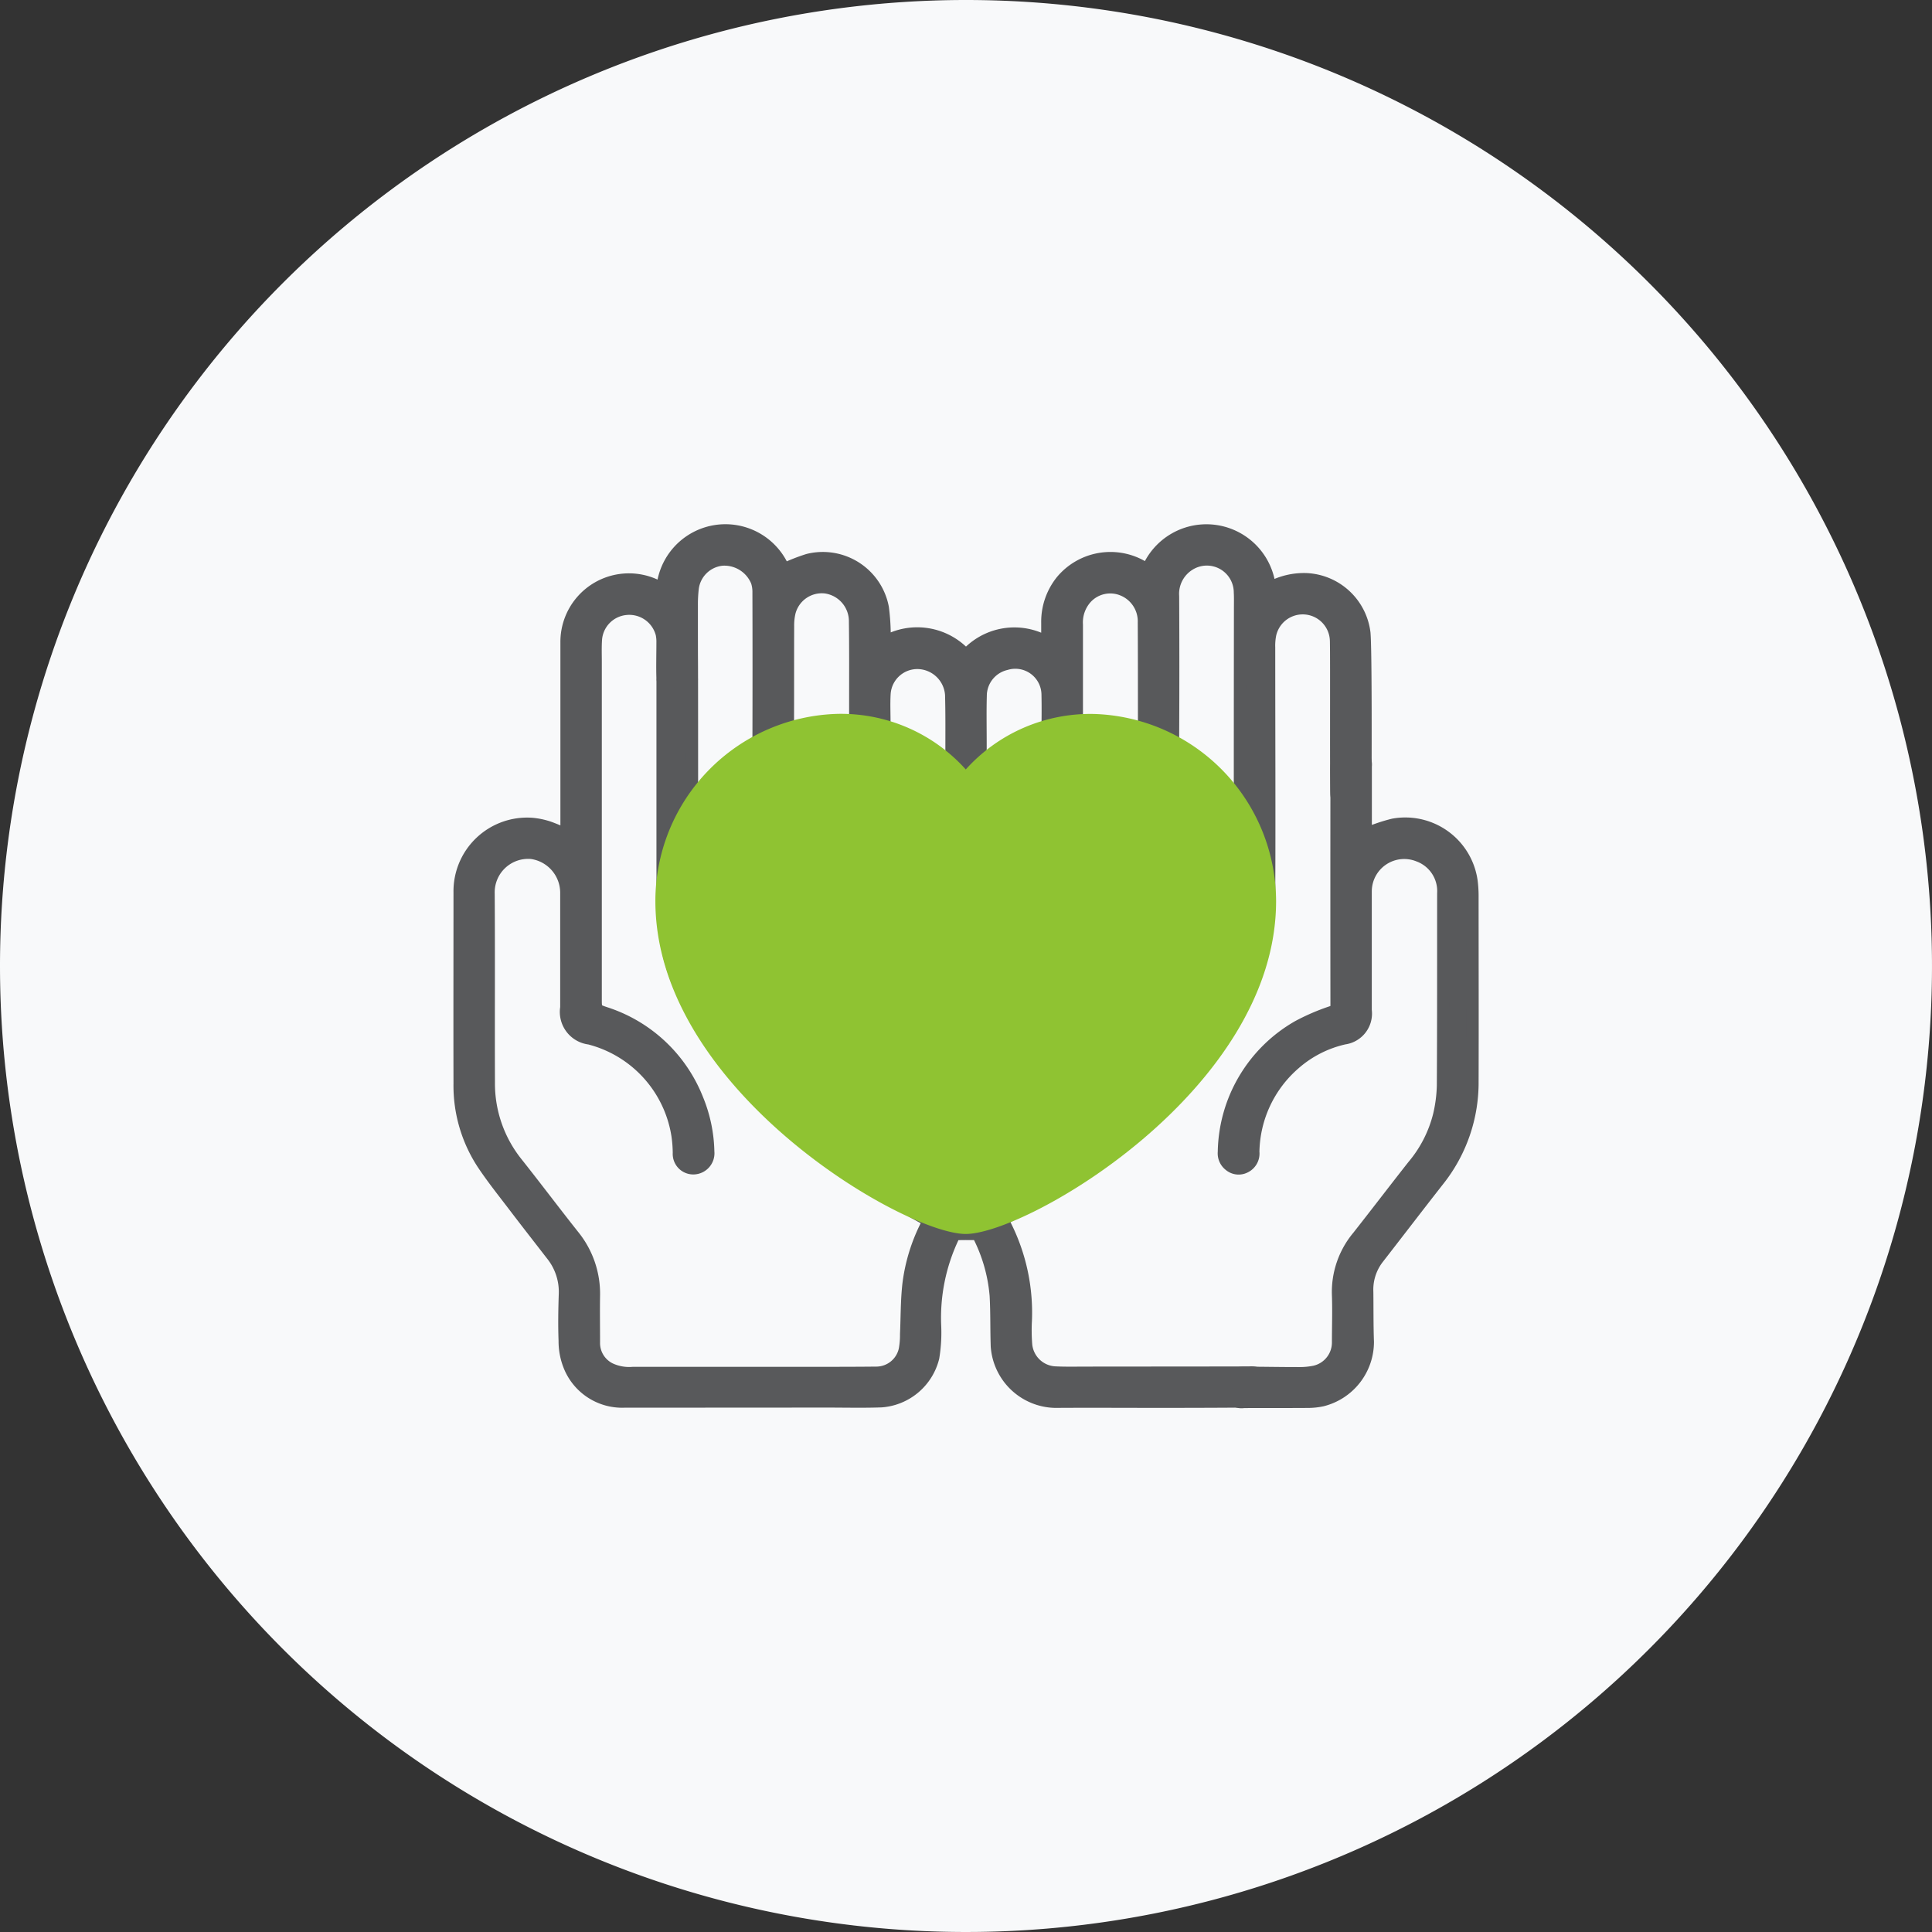
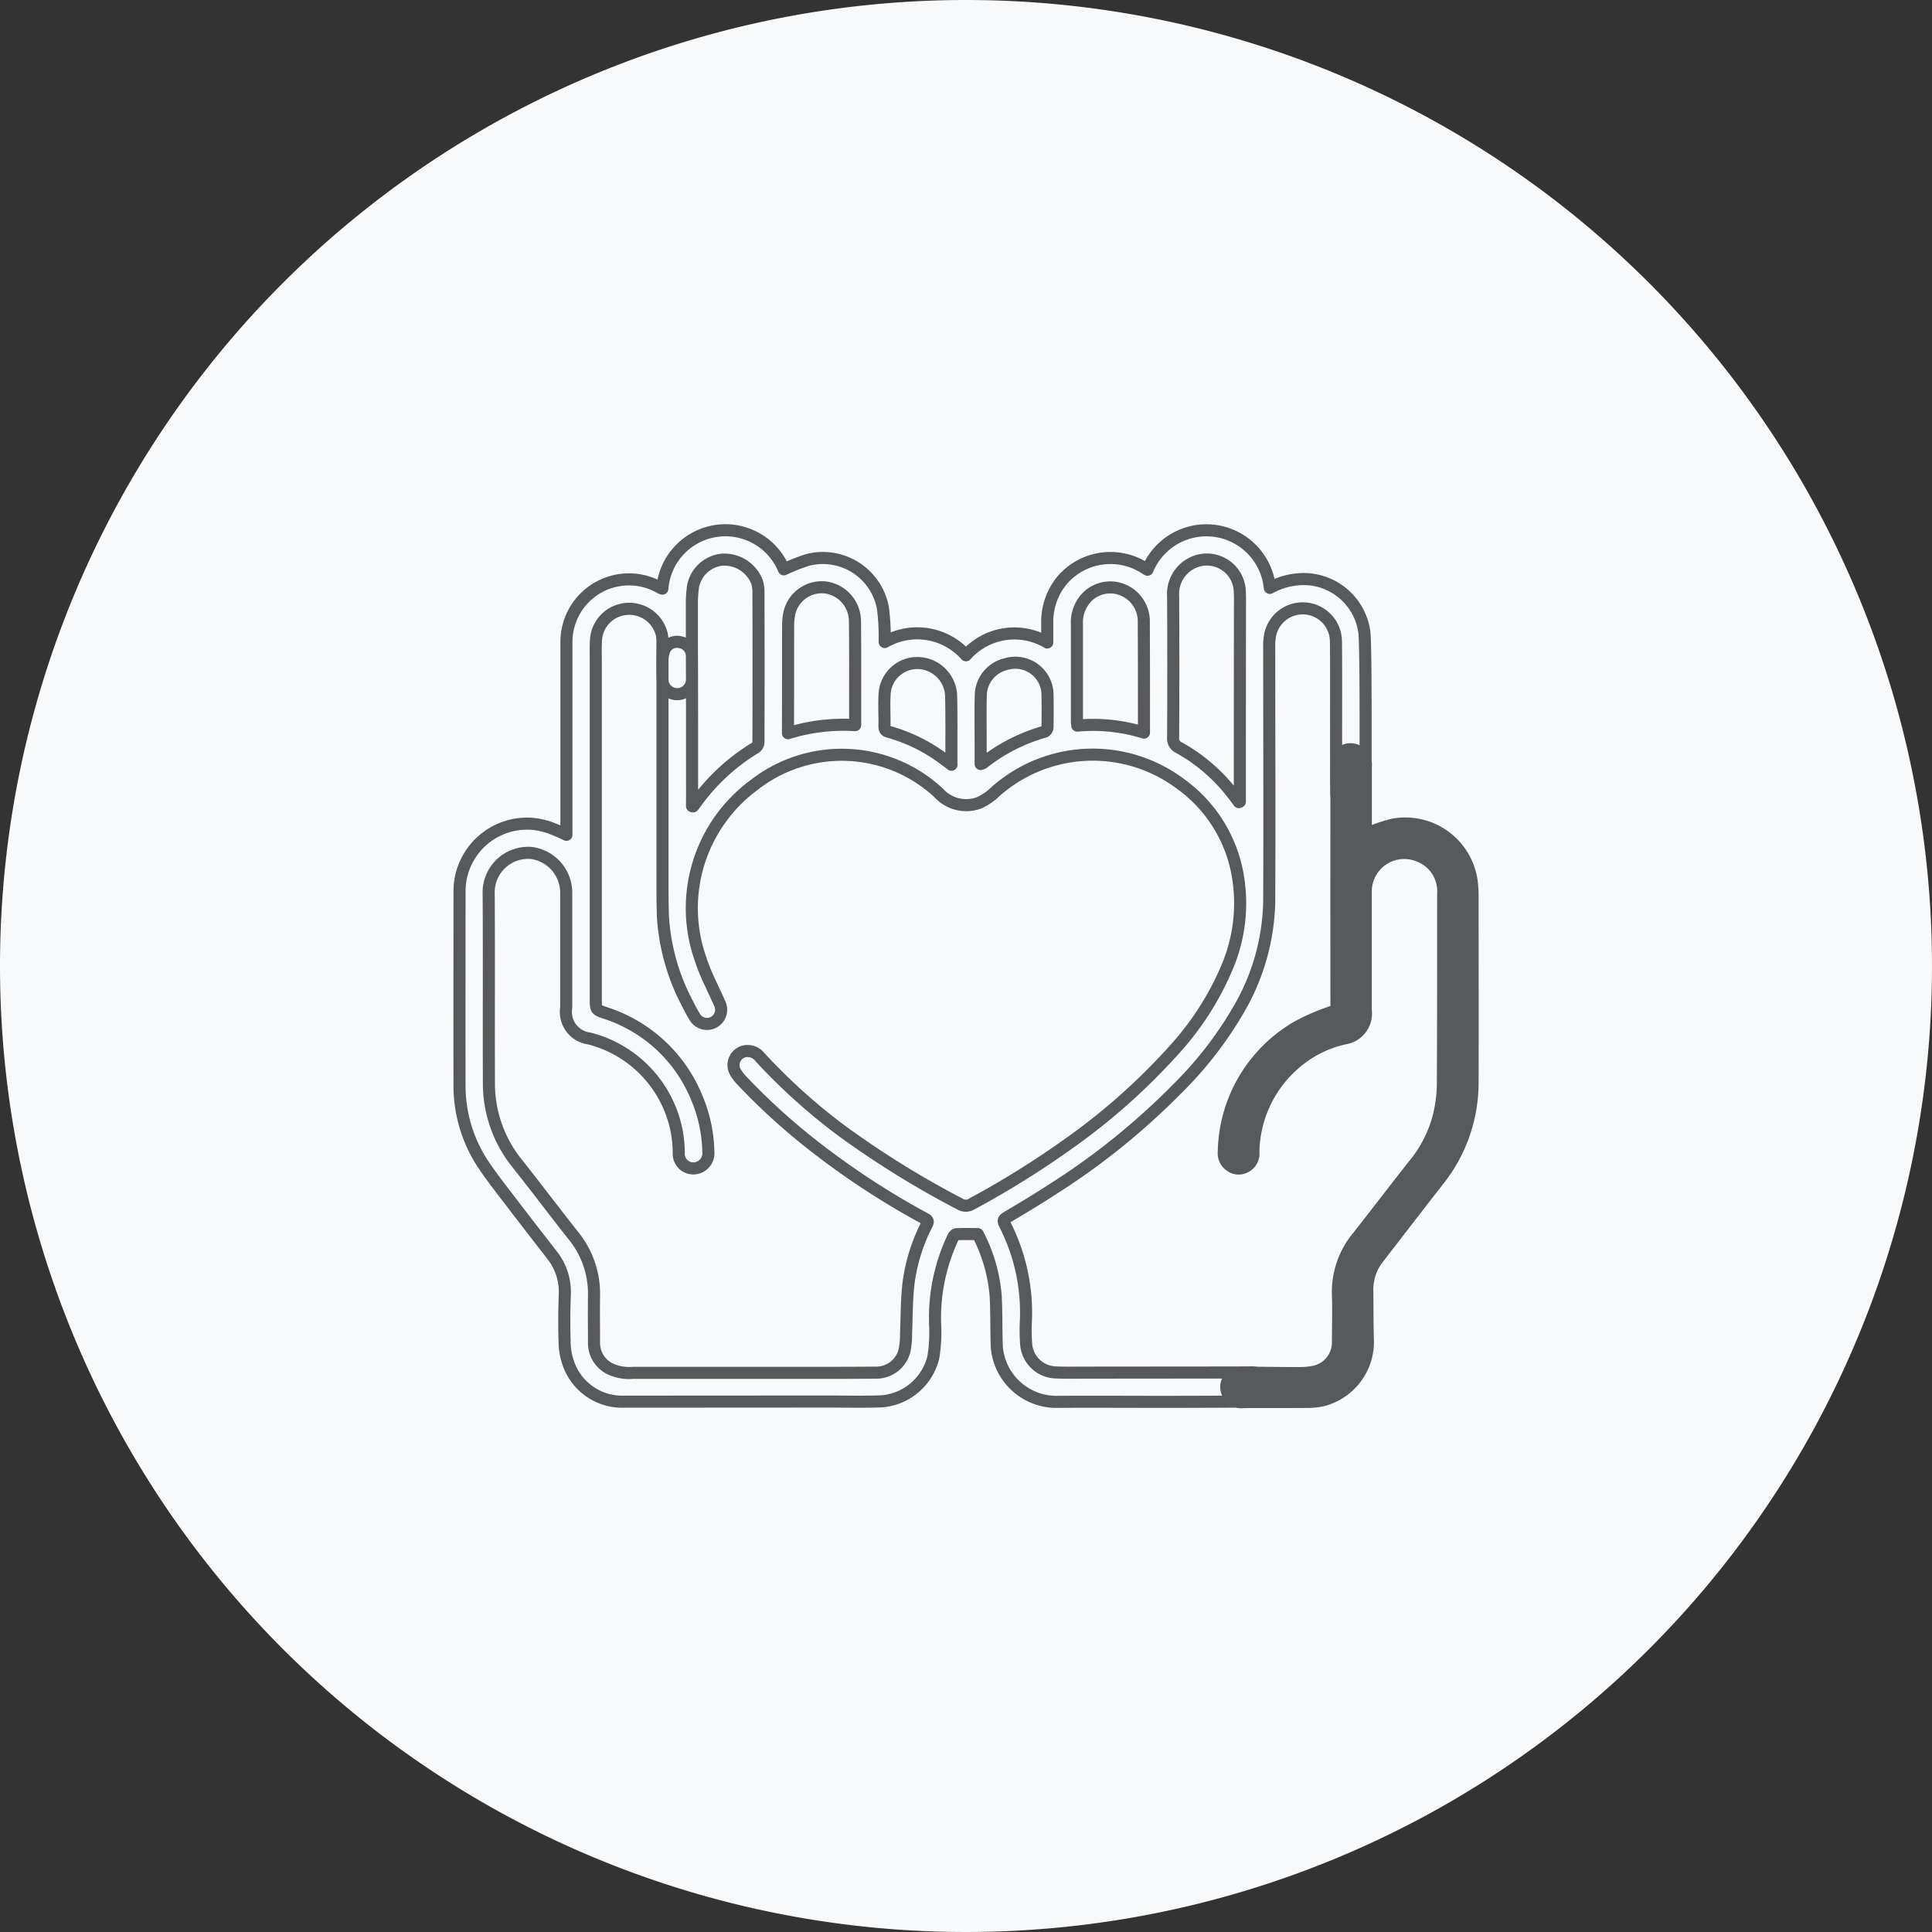
<svg xmlns="http://www.w3.org/2000/svg" id="Advisory_And_Grantmaking_Services_" data-name="Advisory And Grantmaking Services " width="80" height="80" viewBox="0 0 80 80">
  <rect x="0" y="0" width="80" height="80" fill="#333333" stroke="none" />
  <defs>
    <clipPath id="clip-path">
      <rect id="Rectangle_1897" data-name="Rectangle 1897" width="80" height="80" fill="none" />
    </clipPath>
  </defs>
  <g id="Group_3797" data-name="Group 3797" clip-path="url(#clip-path)">
    <path id="Path_1949" data-name="Path 1949" d="M40,0h0A40,40,0,1,1,0,40,40,40,0,0,1,40,0" fill="#f8f9fa" />
-     <path id="Path_1950" data-name="Path 1950" d="M27.427,24.374a2.619,2.619,0,0,1,5.031-.8,7.817,7.817,0,0,1,1-.393,2.531,2.531,0,0,1,3.1,1.982,9.011,9.011,0,0,1,.076,1.222c0,.059,0,.118,0,.2A2.7,2.7,0,0,1,40,27.133a2.674,2.674,0,0,1,3.364-.531c0-.285,0-.547,0-.81a2.7,2.7,0,0,1,.6-1.745,2.632,2.632,0,0,1,3.388-.556c.051.032.1.063.163.1a2.639,2.639,0,0,1,5.066.752,2.923,2.923,0,0,1,1.5-.364A2.541,2.541,0,0,1,56.5,26.215c.068.827.044,5.878.045,6.71a.614.614,0,0,1-.409.586.489.489,0,0,1-.6-.128.921.921,0,0,1-.2-.513c-.024-.7,0-5.621-.018-6.323a1.376,1.376,0,0,0-2.721-.27,2.384,2.384,0,0,0-.042.528c0,3.516.017,7.031,0,10.546A9.191,9.191,0,0,1,51.4,41.61a15.549,15.549,0,0,1-2.649,3.47,29.2,29.2,0,0,1-5.237,4.211c-.6.391-1.216.756-1.831,1.123-.128.076-.153.135-.083.27a8.032,8.032,0,0,1,.881,3.988,7.571,7.571,0,0,0,.013,1.022,1.266,1.266,0,0,0,1.225,1.135c.409.019.819.01,1.229.009l6.79-.006a.682.682,0,0,1,.655.3.579.579,0,0,1-.4.891c-.141.022-3.655.025-3.8.025-1.5,0-3-.01-4.506,0a2.478,2.478,0,0,1-2.413-2.294c-.025-.7-.007-1.406-.046-2.107a6.663,6.663,0,0,0-.742-2.547c-.3,0-.59-.006-.879.005-.047,0-.109.065-.134.115a7.768,7.768,0,0,0-.749,3.69,6.339,6.339,0,0,1-.078,1.3,2.4,2.4,0,0,1-2.147,1.817c-.75.027-1.5.008-2.253.008l-8.4.005a2.355,2.355,0,0,1-2.287-1.521,2.743,2.743,0,0,1-.18-.995c-.024-.641-.014-1.284.008-1.925a2.45,2.45,0,0,0-.534-1.636c-.513-.664-1.031-1.324-1.539-1.992-.45-.592-.917-1.173-1.328-1.791a5.9,5.9,0,0,1-.958-3.312c-.007-2.642,0-5.284,0-7.925a2.8,2.8,0,0,1,2.99-2.832,3.039,3.039,0,0,1,.737.157,7.158,7.158,0,0,1,.7.3v-.238c0-2.58,0-5.161,0-7.741a2.589,2.589,0,0,1,3.916-2.232.4.4,0,0,0,.062.022m1.229,9.008.044.008c.031-.04.064-.078.093-.119a8.365,8.365,0,0,1,2.488-2.31.3.3,0,0,0,.125-.223q.009-3.1,0-6.2a1.405,1.405,0,0,0-.067-.462,1.455,1.455,0,0,0-1.442-.9,1.361,1.361,0,0,0-1.21,1.177,5.819,5.819,0,0,0-.038.735c0,1,0,1.993.005,2.99a.614.614,0,1,1-1.224.007c-.015-.491,0-.983,0-1.474a1.585,1.585,0,0,0-.032-.365,1.386,1.386,0,0,0-1.5-1.027,1.371,1.371,0,0,0-1.217,1.239c-.023.319-.011.641-.011.962q0,6.962,0,13.924c0,.469,0,.468.42.608A6.111,6.111,0,0,1,28.87,45.5a6.013,6.013,0,0,1,.461,2.19.628.628,0,0,1-.6.691.6.6,0,0,1-.624-.636,5.264,5.264,0,0,0-.057-.734,4.924,4.924,0,0,0-3.642-4.008,1.11,1.11,0,0,1-.962-1.283q0-2.365,0-4.73A1.664,1.664,0,0,0,22.01,35.32,1.636,1.636,0,0,0,20.235,37c.017,2.607,0,5.214.01,7.821a5.266,5.266,0,0,0,1.168,3.352c.785.989,1.543,2,2.327,2.988a3.812,3.812,0,0,1,.857,2.5c-.01.641,0,1.283,0,1.924a1.189,1.189,0,0,0,.664,1.095,1.87,1.87,0,0,0,.955.167l7.538,0c.84,0,1.68,0,2.52-.009a1.207,1.207,0,0,0,1.192-.964,3.373,3.373,0,0,0,.051-.629c.031-.695.021-1.393.1-2.082a7.383,7.383,0,0,1,.765-2.468c.05-.1.057-.158-.064-.224a32.633,32.633,0,0,1-4.294-2.77,26.662,26.662,0,0,1-3.278-2.93,1.988,1.988,0,0,1-.3-.387.582.582,0,0,1,.506-.864.652.652,0,0,1,.515.252,24.524,24.524,0,0,0,3.453,3.1,38.368,38.368,0,0,0,4.834,2.987.456.456,0,0,0,.475,0,37.111,37.111,0,0,0,4.026-2.507,26.073,26.073,0,0,0,4.312-3.823,11.974,11.974,0,0,0,2.233-3.452,6.754,6.754,0,0,0,.487-3.606,5.9,5.9,0,0,0-2.422-4.024,6.061,6.061,0,0,0-7.695.377,2.3,2.3,0,0,1-.623.418,1.536,1.536,0,0,1-1.682-.413,5.891,5.891,0,0,0-7.632-.33,6.332,6.332,0,0,0-2.217,7.236c.2.624.521,1.211.784,1.816a.587.587,0,0,1-1.035.553c-.1-.168-.2-.344-.283-.521a8.81,8.81,0,0,1-1.03-3.608c-.026-.682-.018-1.365-.02-2.047,0-1.591,0-6.991,0-8.581a1.16,1.16,0,0,1,.108-.49.575.575,0,0,1,.656-.258.582.582,0,0,1,.455.582c.007.669.006,5.148.007,5.817,0,.133,0,.267,0,.4M51.3,33.215l.039-.018v-.119q0-3.94.005-7.881c0-.225.006-.451-.006-.675a1.365,1.365,0,0,0-2.083-1.148,1.428,1.428,0,0,0-.678,1.316q.015,2.916,0,5.833a.421.421,0,0,0,.253.442A7.164,7.164,0,0,1,50.983,32.8c.11.136.212.278.318.417M35.41,30.026c0-.373,0-.7,0-1.026,0-1.084.006-2.169-.009-3.253a1.412,1.412,0,0,0-1.218-1.422,1.377,1.377,0,0,0-1.486,1.02,2.392,2.392,0,0,0-.062.586c-.006,1.337,0,2.674-.006,4.011v.419a7.713,7.713,0,0,1,2.781-.335m11.959.31v-.649c0-1.3,0-2.606-.007-3.91a1.406,1.406,0,0,0-.88-1.354,1.353,1.353,0,0,0-1.5.332,1.512,1.512,0,0,0-.389,1.109q0,2.005,0,4.012c0,.052.01.1.016.17a7.108,7.108,0,0,1,2.764.29m-6.762,1.3a.588.588,0,0,0,.1-.039,7.319,7.319,0,0,1,2.553-1.3.226.226,0,0,0,.115-.173c.007-.457.009-.914,0-1.371A1.333,1.333,0,0,0,41.654,27.5a1.352,1.352,0,0,0-1.042,1.31c-.018.662-.005,1.324-.005,1.986v.839m-1.211.03c0-.234,0-.423,0-.611,0-.764.007-1.528-.014-2.291a1.409,1.409,0,0,0-1.356-1.309A1.358,1.358,0,0,0,36.632,28.7c-.03.455,0,.914-.008,1.37,0,.148.045.2.181.235a6.8,6.8,0,0,1,2.145,1.028c.138.1.272.2.446.332" fill="#58595b" />
    <path id="Path_1951" data-name="Path 1951" d="M27.427,24.374a2.619,2.619,0,0,1,5.031-.8,7.817,7.817,0,0,1,1-.393,2.531,2.531,0,0,1,3.1,1.982,9.011,9.011,0,0,1,.076,1.222c0,.059,0,.118,0,.2A2.7,2.7,0,0,1,40,27.133a2.674,2.674,0,0,1,3.364-.531c0-.285,0-.547,0-.81a2.7,2.7,0,0,1,.6-1.745,2.632,2.632,0,0,1,3.388-.556c.051.032.1.063.163.1a2.639,2.639,0,0,1,5.066.752,2.923,2.923,0,0,1,1.5-.364A2.541,2.541,0,0,1,56.5,26.215c.068.827.044,5.878.045,6.71a.614.614,0,0,1-.409.586.489.489,0,0,1-.6-.128.921.921,0,0,1-.2-.513c-.024-.7,0-5.621-.018-6.323a1.376,1.376,0,0,0-2.721-.27,2.384,2.384,0,0,0-.042.528c0,3.516.017,7.031,0,10.546A9.191,9.191,0,0,1,51.4,41.61a15.549,15.549,0,0,1-2.649,3.47,29.2,29.2,0,0,1-5.237,4.211c-.6.391-1.216.756-1.831,1.123-.128.076-.153.135-.083.27a8.032,8.032,0,0,1,.881,3.988,7.571,7.571,0,0,0,.013,1.022,1.266,1.266,0,0,0,1.225,1.135c.409.019.819.01,1.229.009l6.79-.006a.682.682,0,0,1,.655.3.579.579,0,0,1-.4.891c-.141.022-3.655.025-3.8.025-1.5,0-3-.01-4.506,0a2.478,2.478,0,0,1-2.413-2.294c-.025-.7-.007-1.406-.046-2.107a6.663,6.663,0,0,0-.742-2.547c-.3,0-.59-.006-.879.005-.047,0-.109.065-.134.115a7.768,7.768,0,0,0-.749,3.69,6.339,6.339,0,0,1-.078,1.3,2.4,2.4,0,0,1-2.147,1.817c-.75.027-1.5.008-2.253.008l-8.4.005a2.355,2.355,0,0,1-2.287-1.521,2.743,2.743,0,0,1-.18-.995c-.024-.641-.014-1.284.008-1.925a2.45,2.45,0,0,0-.534-1.636c-.513-.664-1.031-1.324-1.539-1.992-.45-.592-.917-1.173-1.328-1.791a5.9,5.9,0,0,1-.958-3.312c-.007-2.642,0-5.284,0-7.925a2.8,2.8,0,0,1,2.99-2.832,3.039,3.039,0,0,1,.737.157,7.158,7.158,0,0,1,.7.3v-.238c0-2.58,0-5.161,0-7.741a2.589,2.589,0,0,1,3.916-2.232A.4.4,0,0,0,27.427,24.374Zm1.229,9.008.044.008c.031-.04.064-.078.093-.119a8.365,8.365,0,0,1,2.488-2.31.3.3,0,0,0,.125-.223q.009-3.1,0-6.2a1.405,1.405,0,0,0-.067-.462,1.455,1.455,0,0,0-1.442-.9,1.361,1.361,0,0,0-1.21,1.177,5.819,5.819,0,0,0-.038.735c0,1,0,1.993.005,2.99a.614.614,0,1,1-1.224.007c-.015-.491,0-.983,0-1.474a1.585,1.585,0,0,0-.032-.365,1.386,1.386,0,0,0-1.5-1.027,1.371,1.371,0,0,0-1.217,1.239c-.023.319-.011.641-.011.962q0,6.962,0,13.924c0,.469,0,.468.42.608A6.111,6.111,0,0,1,28.87,45.5a6.013,6.013,0,0,1,.461,2.19.628.628,0,0,1-.6.691.6.6,0,0,1-.624-.636,5.264,5.264,0,0,0-.057-.734,4.924,4.924,0,0,0-3.642-4.008,1.11,1.11,0,0,1-.962-1.283q0-2.365,0-4.73A1.664,1.664,0,0,0,22.01,35.32,1.636,1.636,0,0,0,20.235,37c.017,2.607,0,5.214.01,7.821a5.266,5.266,0,0,0,1.168,3.352c.785.989,1.543,2,2.327,2.988a3.812,3.812,0,0,1,.857,2.5c-.01.641,0,1.283,0,1.924a1.189,1.189,0,0,0,.664,1.095,1.87,1.87,0,0,0,.955.167l7.538,0c.84,0,1.68,0,2.52-.009a1.207,1.207,0,0,0,1.192-.964,3.373,3.373,0,0,0,.051-.629c.031-.695.021-1.393.1-2.082a7.383,7.383,0,0,1,.765-2.468c.05-.1.057-.158-.064-.224a32.633,32.633,0,0,1-4.294-2.77,26.662,26.662,0,0,1-3.278-2.93,1.988,1.988,0,0,1-.3-.387.582.582,0,0,1,.506-.864.652.652,0,0,1,.515.252,24.524,24.524,0,0,0,3.453,3.1,38.368,38.368,0,0,0,4.834,2.987.456.456,0,0,0,.475,0,37.111,37.111,0,0,0,4.026-2.507,26.073,26.073,0,0,0,4.312-3.823,11.974,11.974,0,0,0,2.233-3.452,6.754,6.754,0,0,0,.487-3.606,5.9,5.9,0,0,0-2.422-4.024,6.061,6.061,0,0,0-7.695.377,2.3,2.3,0,0,1-.623.418,1.536,1.536,0,0,1-1.682-.413,5.891,5.891,0,0,0-7.632-.33,6.332,6.332,0,0,0-2.217,7.236c.2.624.521,1.211.784,1.816a.587.587,0,0,1-1.035.553c-.1-.168-.2-.344-.283-.521a8.81,8.81,0,0,1-1.03-3.608c-.026-.682-.018-1.365-.02-2.047,0-1.591,0-6.991,0-8.581a1.16,1.16,0,0,1,.108-.49.575.575,0,0,1,.656-.258.582.582,0,0,1,.455.582c.007.669.006,5.148.007,5.817C28.657,33.114,28.656,33.248,28.656,33.382ZM51.3,33.215l.039-.018v-.119q0-3.94.005-7.881c0-.225.006-.451-.006-.675a1.365,1.365,0,0,0-2.083-1.148,1.428,1.428,0,0,0-.678,1.316q.015,2.916,0,5.833a.421.421,0,0,0,.253.442A7.164,7.164,0,0,1,50.983,32.8C51.093,32.934,51.195,33.076,51.3,33.215ZM35.41,30.026c0-.373,0-.7,0-1.026,0-1.084.006-2.169-.009-3.253a1.412,1.412,0,0,0-1.218-1.422,1.377,1.377,0,0,0-1.486,1.02,2.392,2.392,0,0,0-.062.586c-.006,1.337,0,2.674-.006,4.011v.419A7.713,7.713,0,0,1,35.41,30.026Zm11.959.31v-.649c0-1.3,0-2.606-.007-3.91a1.406,1.406,0,0,0-.88-1.354,1.353,1.353,0,0,0-1.5.332,1.512,1.512,0,0,0-.389,1.109q0,2.005,0,4.012c0,.052.01.1.016.17A7.108,7.108,0,0,1,47.369,30.336Zm-6.762,1.3a.588.588,0,0,0,.1-.039,7.319,7.319,0,0,1,2.553-1.3.226.226,0,0,0,.115-.173c.007-.457.009-.914,0-1.371A1.333,1.333,0,0,0,41.654,27.5a1.352,1.352,0,0,0-1.042,1.31c-.018.662-.005,1.324-.005,1.986Zm-1.211.03c0-.234,0-.423,0-.611,0-.764.007-1.528-.014-2.291a1.409,1.409,0,0,0-1.356-1.309A1.358,1.358,0,0,0,36.632,28.7c-.03.455,0,.914-.008,1.37,0,.148.045.2.181.235a6.8,6.8,0,0,1,2.145,1.028C39.088,31.43,39.222,31.534,39.4,31.664Z" fill="none" stroke="#58595b" stroke-linecap="round" stroke-linejoin="round" stroke-width="0.5" />
    <path id="Path_1952" data-name="Path 1952" d="M56.553,34.531a7.2,7.2,0,0,1,1.138-.386A2.774,2.774,0,0,1,60.939,36.5a4.921,4.921,0,0,1,.037.653c0,2.546.008,5.092,0,7.637a6.5,6.5,0,0,1-1.421,4.093c-.842,1.074-1.67,2.158-2.507,3.235a2.119,2.119,0,0,0-.43,1.378c.008.689,0,1.379.025,2.067a2.5,2.5,0,0,1-1.888,2.423,2.831,2.831,0,0,1-.588.064c-.887.007-1.774,0-2.662.006a.629.629,0,0,1-.7-.446.57.57,0,0,1,.422-.738,1.125,1.125,0,0,1,.244-.031c.771,0,1.542.017,2.314.016a3.127,3.127,0,0,0,.648-.06,1.236,1.236,0,0,0,.969-1.211c0-.648.022-1.3,0-1.945a3.579,3.579,0,0,1,.831-2.439c.764-.97,1.512-1.952,2.276-2.922a5.205,5.205,0,0,0,1.08-2.111,5.938,5.938,0,0,0,.157-1.213c.016-2.655.01-5.31.013-7.965a1.559,1.559,0,0,0-1.016-1.555A1.593,1.593,0,0,0,56.553,36.9q0,2.468,0,4.935A1.038,1.038,0,0,1,55.662,43a4.669,4.669,0,0,0-2.056,1.047A4.933,4.933,0,0,0,51.9,47.7a.617.617,0,0,1-.344.622.582.582,0,0,1-.636-.067.623.623,0,0,1-.245-.556,6.1,6.1,0,0,1,3.079-5.2,8.864,8.864,0,0,1,1.4-.6c.142-.055.186-.108.186-.255q-.006-4.8,0-9.6a3.363,3.363,0,0,1,.029-.55.553.553,0,0,1,.642-.463.636.636,0,0,1,.545.7c0,.874,0,1.747,0,2.621v.188" fill="#58595b" />
    <path id="Path_1953" data-name="Path 1953" d="M56.553,34.531a7.2,7.2,0,0,1,1.138-.386A2.774,2.774,0,0,1,60.939,36.5a4.921,4.921,0,0,1,.037.653c0,2.546.008,5.092,0,7.637a6.5,6.5,0,0,1-1.421,4.093c-.842,1.074-1.67,2.158-2.507,3.235a2.119,2.119,0,0,0-.43,1.378c.008.689,0,1.379.025,2.067a2.5,2.5,0,0,1-1.888,2.423,2.831,2.831,0,0,1-.588.064c-.887.007-1.774,0-2.662.006a.629.629,0,0,1-.7-.446.57.57,0,0,1,.422-.738,1.125,1.125,0,0,1,.244-.031c.771,0,1.542.017,2.314.016a3.127,3.127,0,0,0,.648-.06,1.236,1.236,0,0,0,.969-1.211c0-.648.022-1.3,0-1.945a3.579,3.579,0,0,1,.831-2.439c.764-.97,1.512-1.952,2.276-2.922a5.205,5.205,0,0,0,1.08-2.111,5.938,5.938,0,0,0,.157-1.213c.016-2.655.01-5.31.013-7.965a1.559,1.559,0,0,0-1.016-1.555A1.593,1.593,0,0,0,56.553,36.9q0,2.468,0,4.935A1.038,1.038,0,0,1,55.662,43a4.669,4.669,0,0,0-2.056,1.047A4.933,4.933,0,0,0,51.9,47.7a.617.617,0,0,1-.344.622.582.582,0,0,1-.636-.067.623.623,0,0,1-.245-.556,6.1,6.1,0,0,1,3.079-5.2,8.864,8.864,0,0,1,1.4-.6c.142-.055.186-.108.186-.255q-.006-4.8,0-9.6a3.363,3.363,0,0,1,.029-.55.553.553,0,0,1,.642-.463.636.636,0,0,1,.545.7c0,.874,0,1.747,0,2.621Z" fill="none" stroke="#58595b" stroke-linecap="round" stroke-linejoin="round" stroke-width="0.5" />
-     <path id="Path_1954" data-name="Path 1954" d="M39.989,31.863a6.936,6.936,0,0,1,5.276-2.3,7.774,7.774,0,0,1,7.575,7.752c0,7.8-10.31,13.781-12.851,13.781S27.138,45.11,27.138,37.311a7.752,7.752,0,0,1,7.58-7.752,6.949,6.949,0,0,1,5.271,2.3" fill="#8fc332" />
  </g>
</svg>